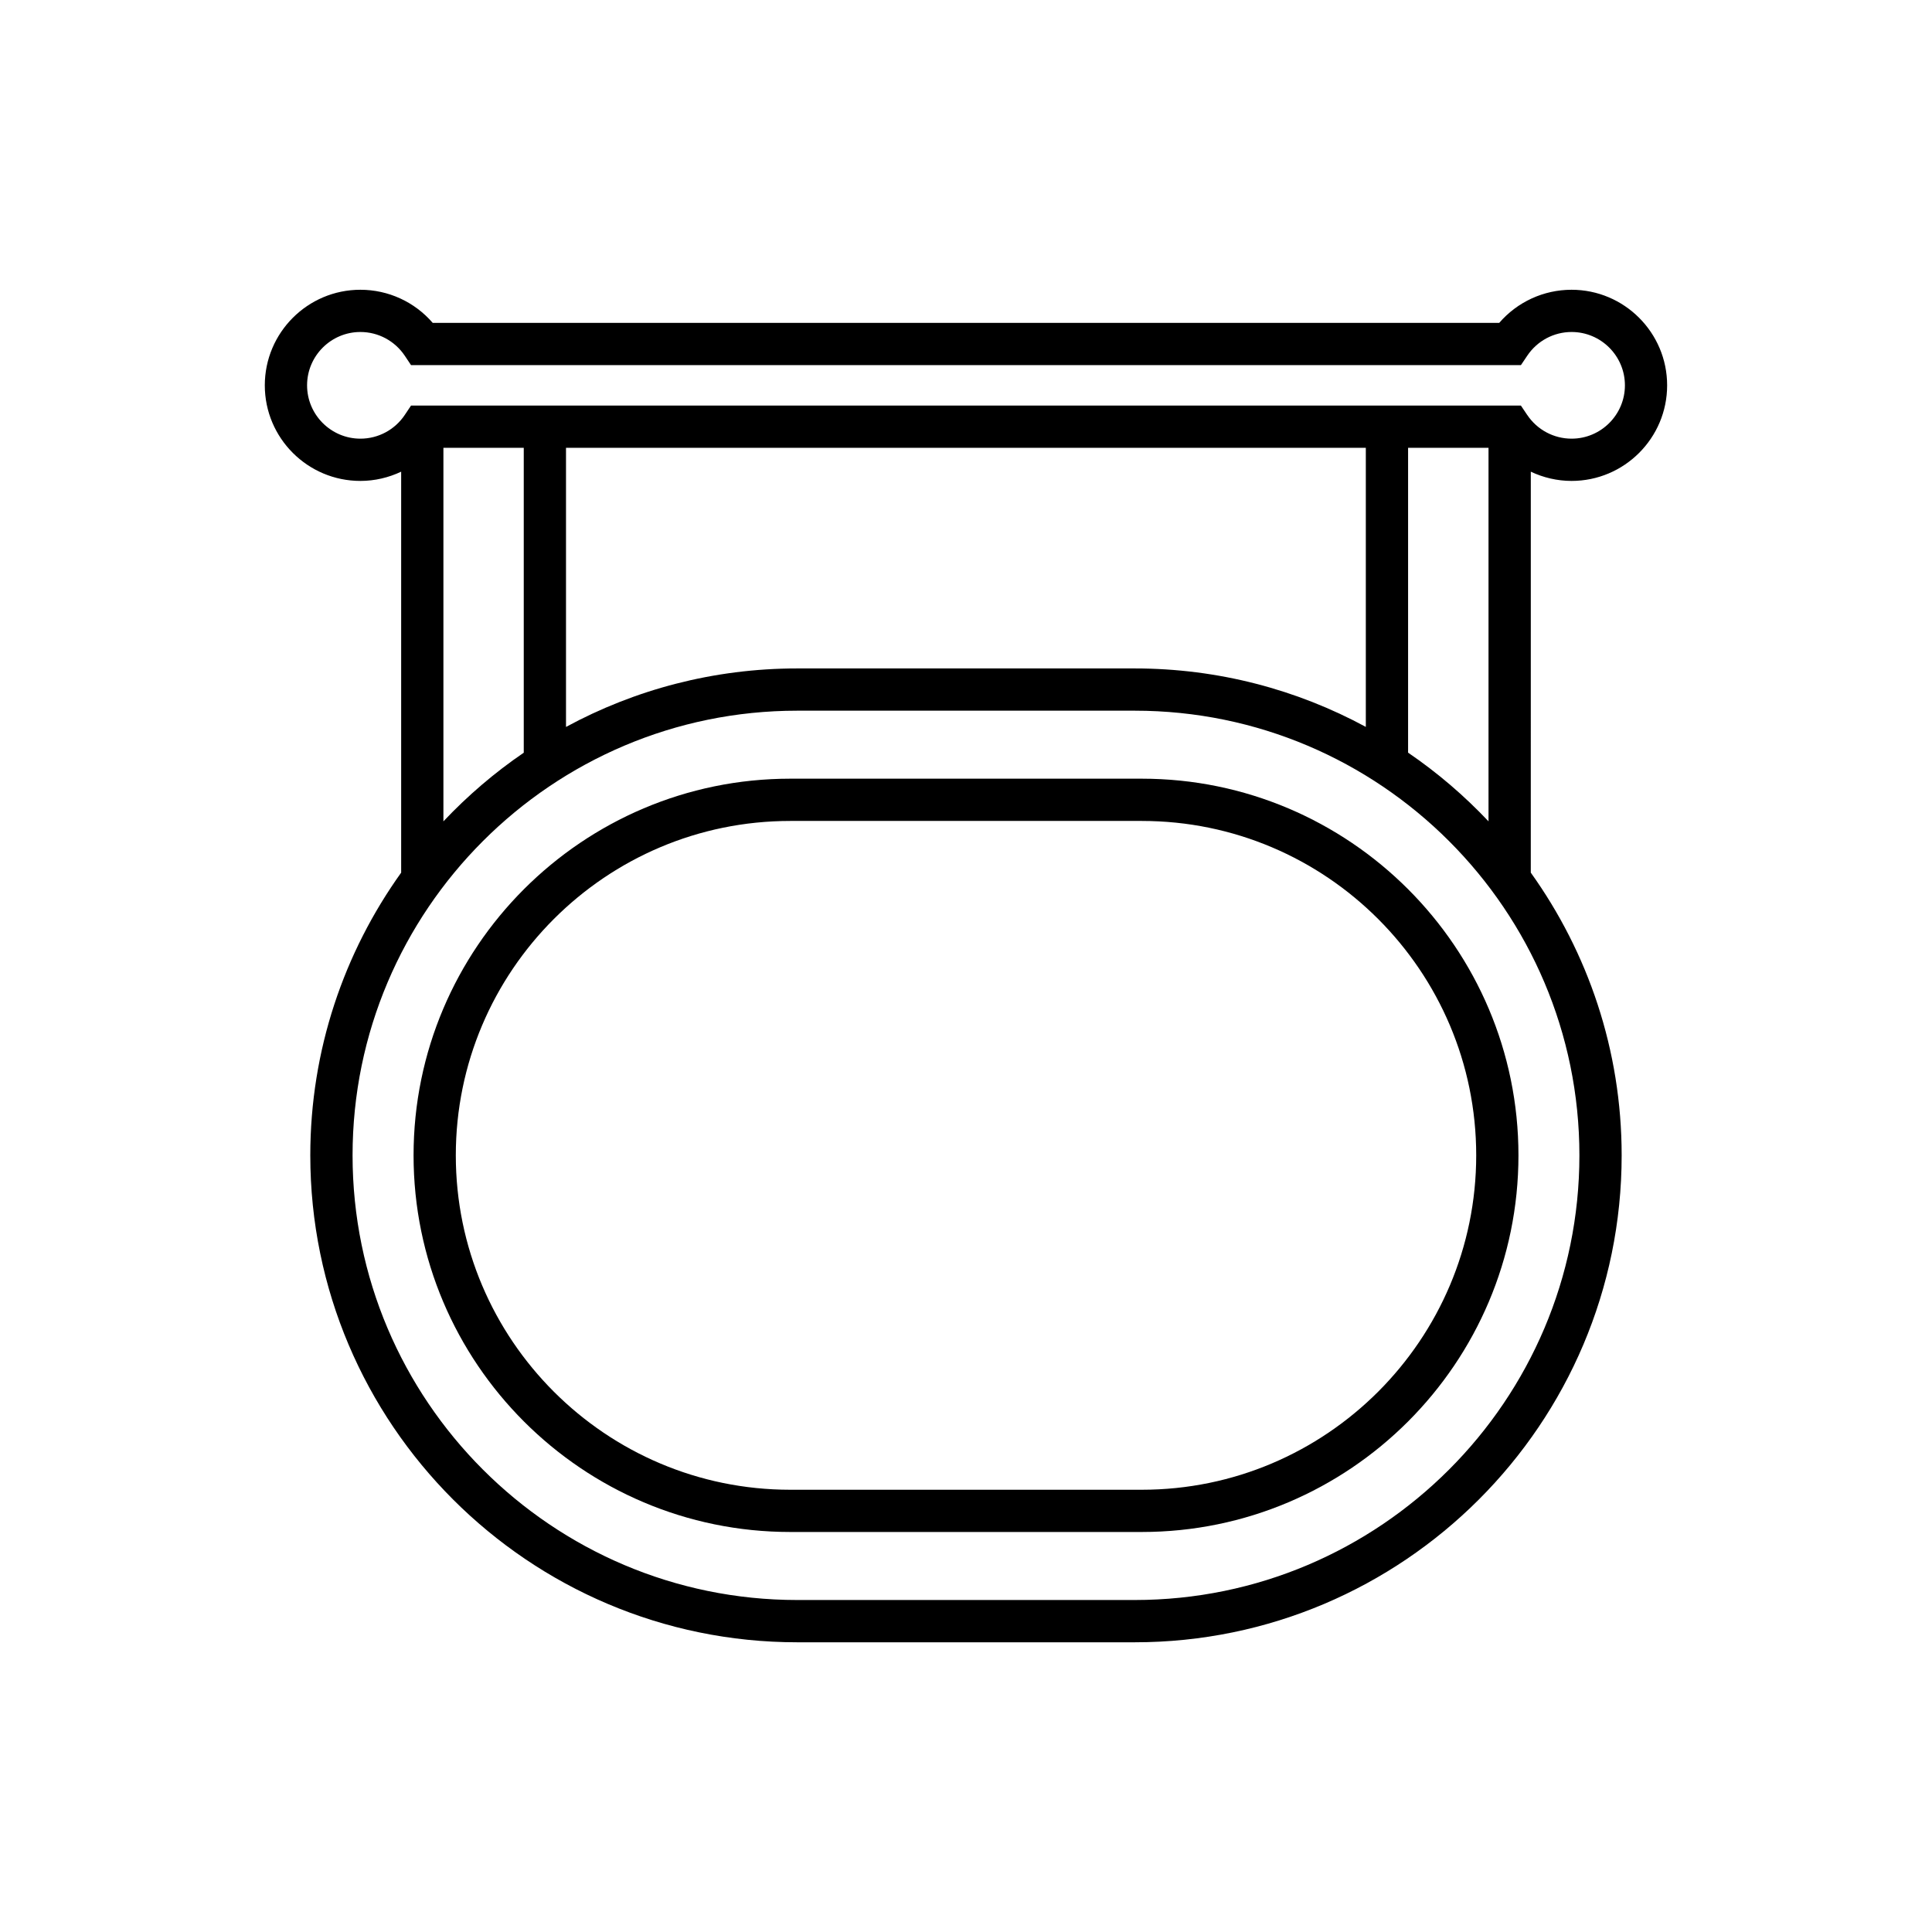
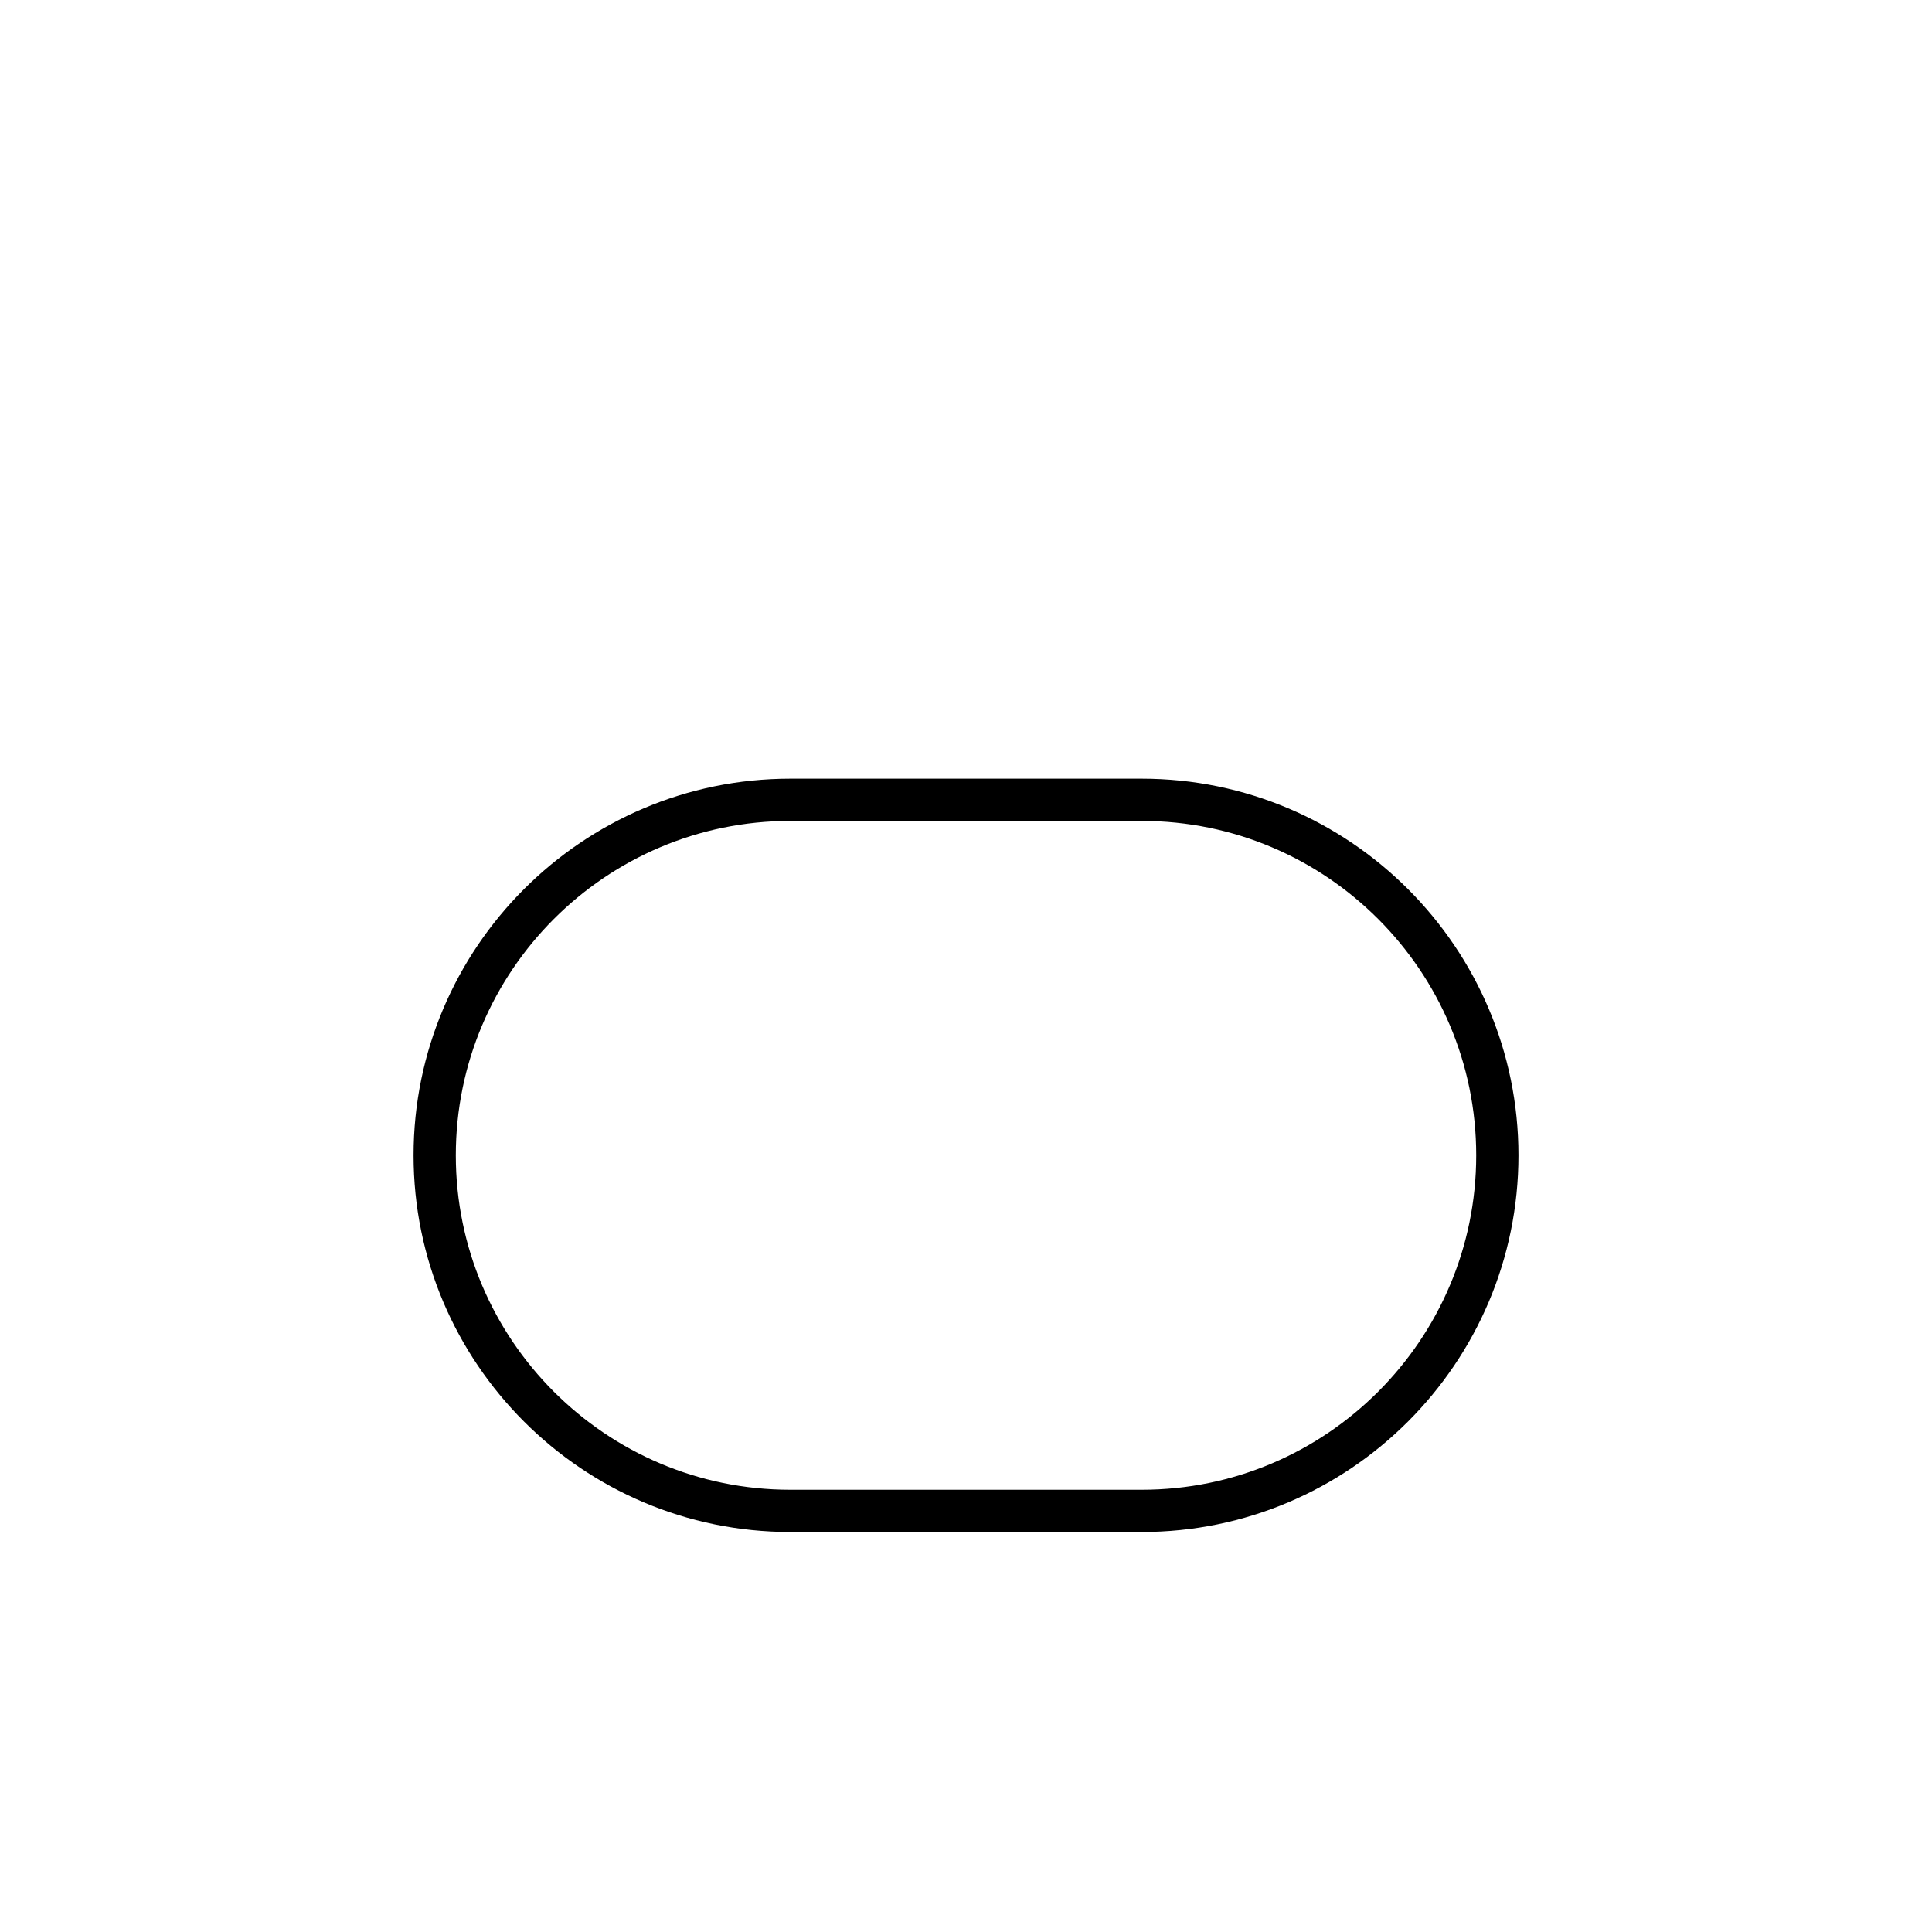
<svg xmlns="http://www.w3.org/2000/svg" fill="#000000" width="800px" height="800px" version="1.1" viewBox="144 144 512 512">
  <g>
-     <path d="m446.59 350.36h-93.176c-55.039 0-99.816 44.777-99.816 99.816 0 55.039 44.777 99.816 99.816 99.816h93.176c55.039 0 99.816-44.777 99.816-99.816 0-55.039-44.777-99.816-99.816-99.816zm0 188.44h-93.176c-48.867 0-88.621-39.754-88.621-88.621 0-48.867 39.754-88.621 88.621-88.621h93.176c48.867 0 88.621 39.754 88.621 88.621 0 48.867-39.754 88.621-88.621 88.621z" />
-     <path d="m560.48 271.45c13.969 0 25.328-11.359 25.328-25.328s-11.359-25.332-25.328-25.332c-7.414 0-14.379 3.231-19.168 8.773h-282.64c-4.785-5.543-11.746-8.773-19.168-8.773-13.969 0-25.328 11.363-25.328 25.332s11.359 25.328 25.328 25.328c3.805 0 7.477-0.875 10.809-2.449v106.26c-15.137 21.141-24.082 47-24.082 74.922 0 71.148 57.887 129.04 129.04 129.04h89.445c71.148 0 129.04-57.887 129.04-129.04 0-27.922-8.945-53.781-24.082-74.922l0.004-106.26c3.332 1.574 7.004 2.449 10.809 2.449zm2.078 178.73c0 64.977-52.863 117.84-117.84 117.84h-89.445c-64.977 0-117.84-52.863-117.84-117.84 0-64.977 52.863-117.84 117.84-117.84h89.445c64.977 0 117.84 52.863 117.84 117.84zm-301.05-88.512v-98.988h21.293v80.797c-7.746 5.281-14.875 11.395-21.293 18.191zm32.488-25.02v-73.969h211.96v73.957c-18.234-9.875-39.098-15.492-61.25-15.492h-89.441c-22.164 0-43.035 5.621-61.273 15.504zm223.16 6.812v-80.781h21.316v98.988c-6.426-6.801-13.559-12.922-21.316-18.207zm31.566-89.496-1.668-2.481h-294.13l-1.66 2.488c-2.637 3.93-7.023 6.281-11.754 6.281-7.789 0-14.133-6.34-14.133-14.133 0-7.797 6.34-14.137 14.133-14.137 4.723 0 9.117 2.352 11.754 6.285l1.66 2.488h294.14l1.668-2.481c2.641-3.941 7.035-6.293 11.754-6.293 7.789 0 14.133 6.34 14.133 14.137 0 7.789-6.34 14.133-14.133 14.133-4.727 0-9.121-2.352-11.758-6.289z" />
+     <path d="m446.59 350.36h-93.176c-55.039 0-99.816 44.777-99.816 99.816 0 55.039 44.777 99.816 99.816 99.816h93.176c55.039 0 99.816-44.777 99.816-99.816 0-55.039-44.777-99.816-99.816-99.816zm0 188.44h-93.176c-48.867 0-88.621-39.754-88.621-88.621 0-48.867 39.754-88.621 88.621-88.621h93.176c48.867 0 88.621 39.754 88.621 88.621 0 48.867-39.754 88.621-88.621 88.621" />
  </g>
</svg>